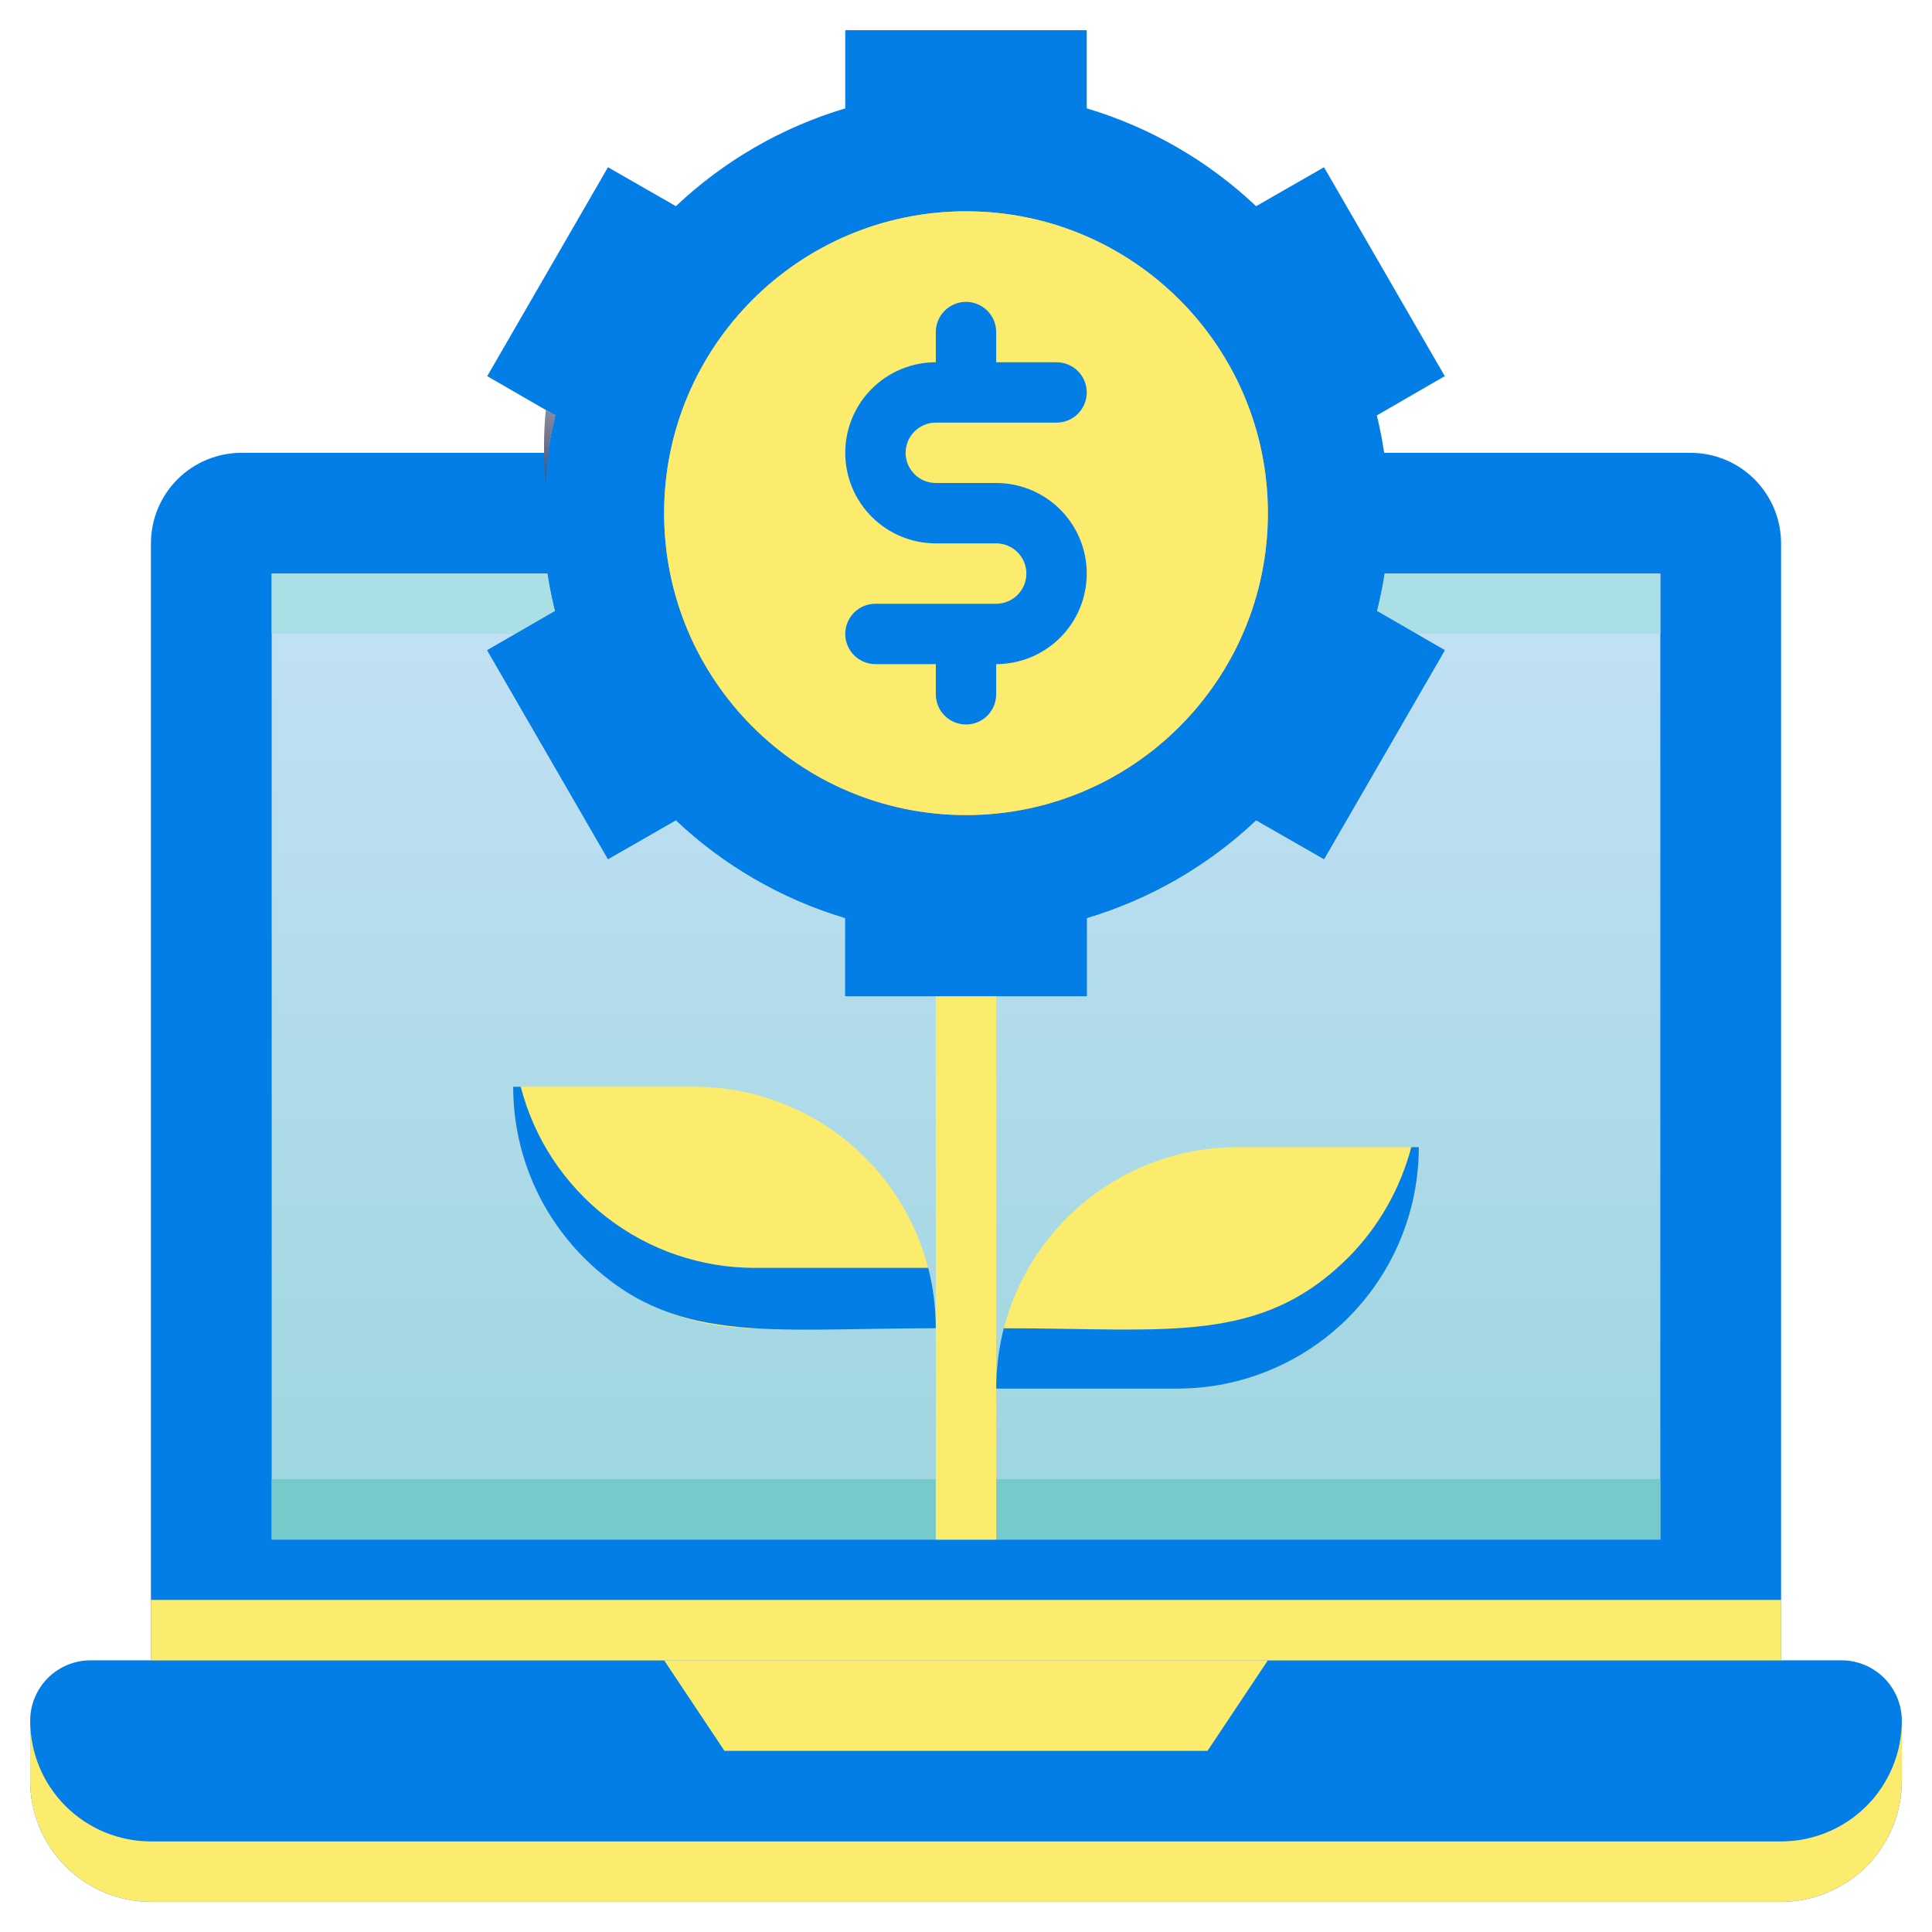
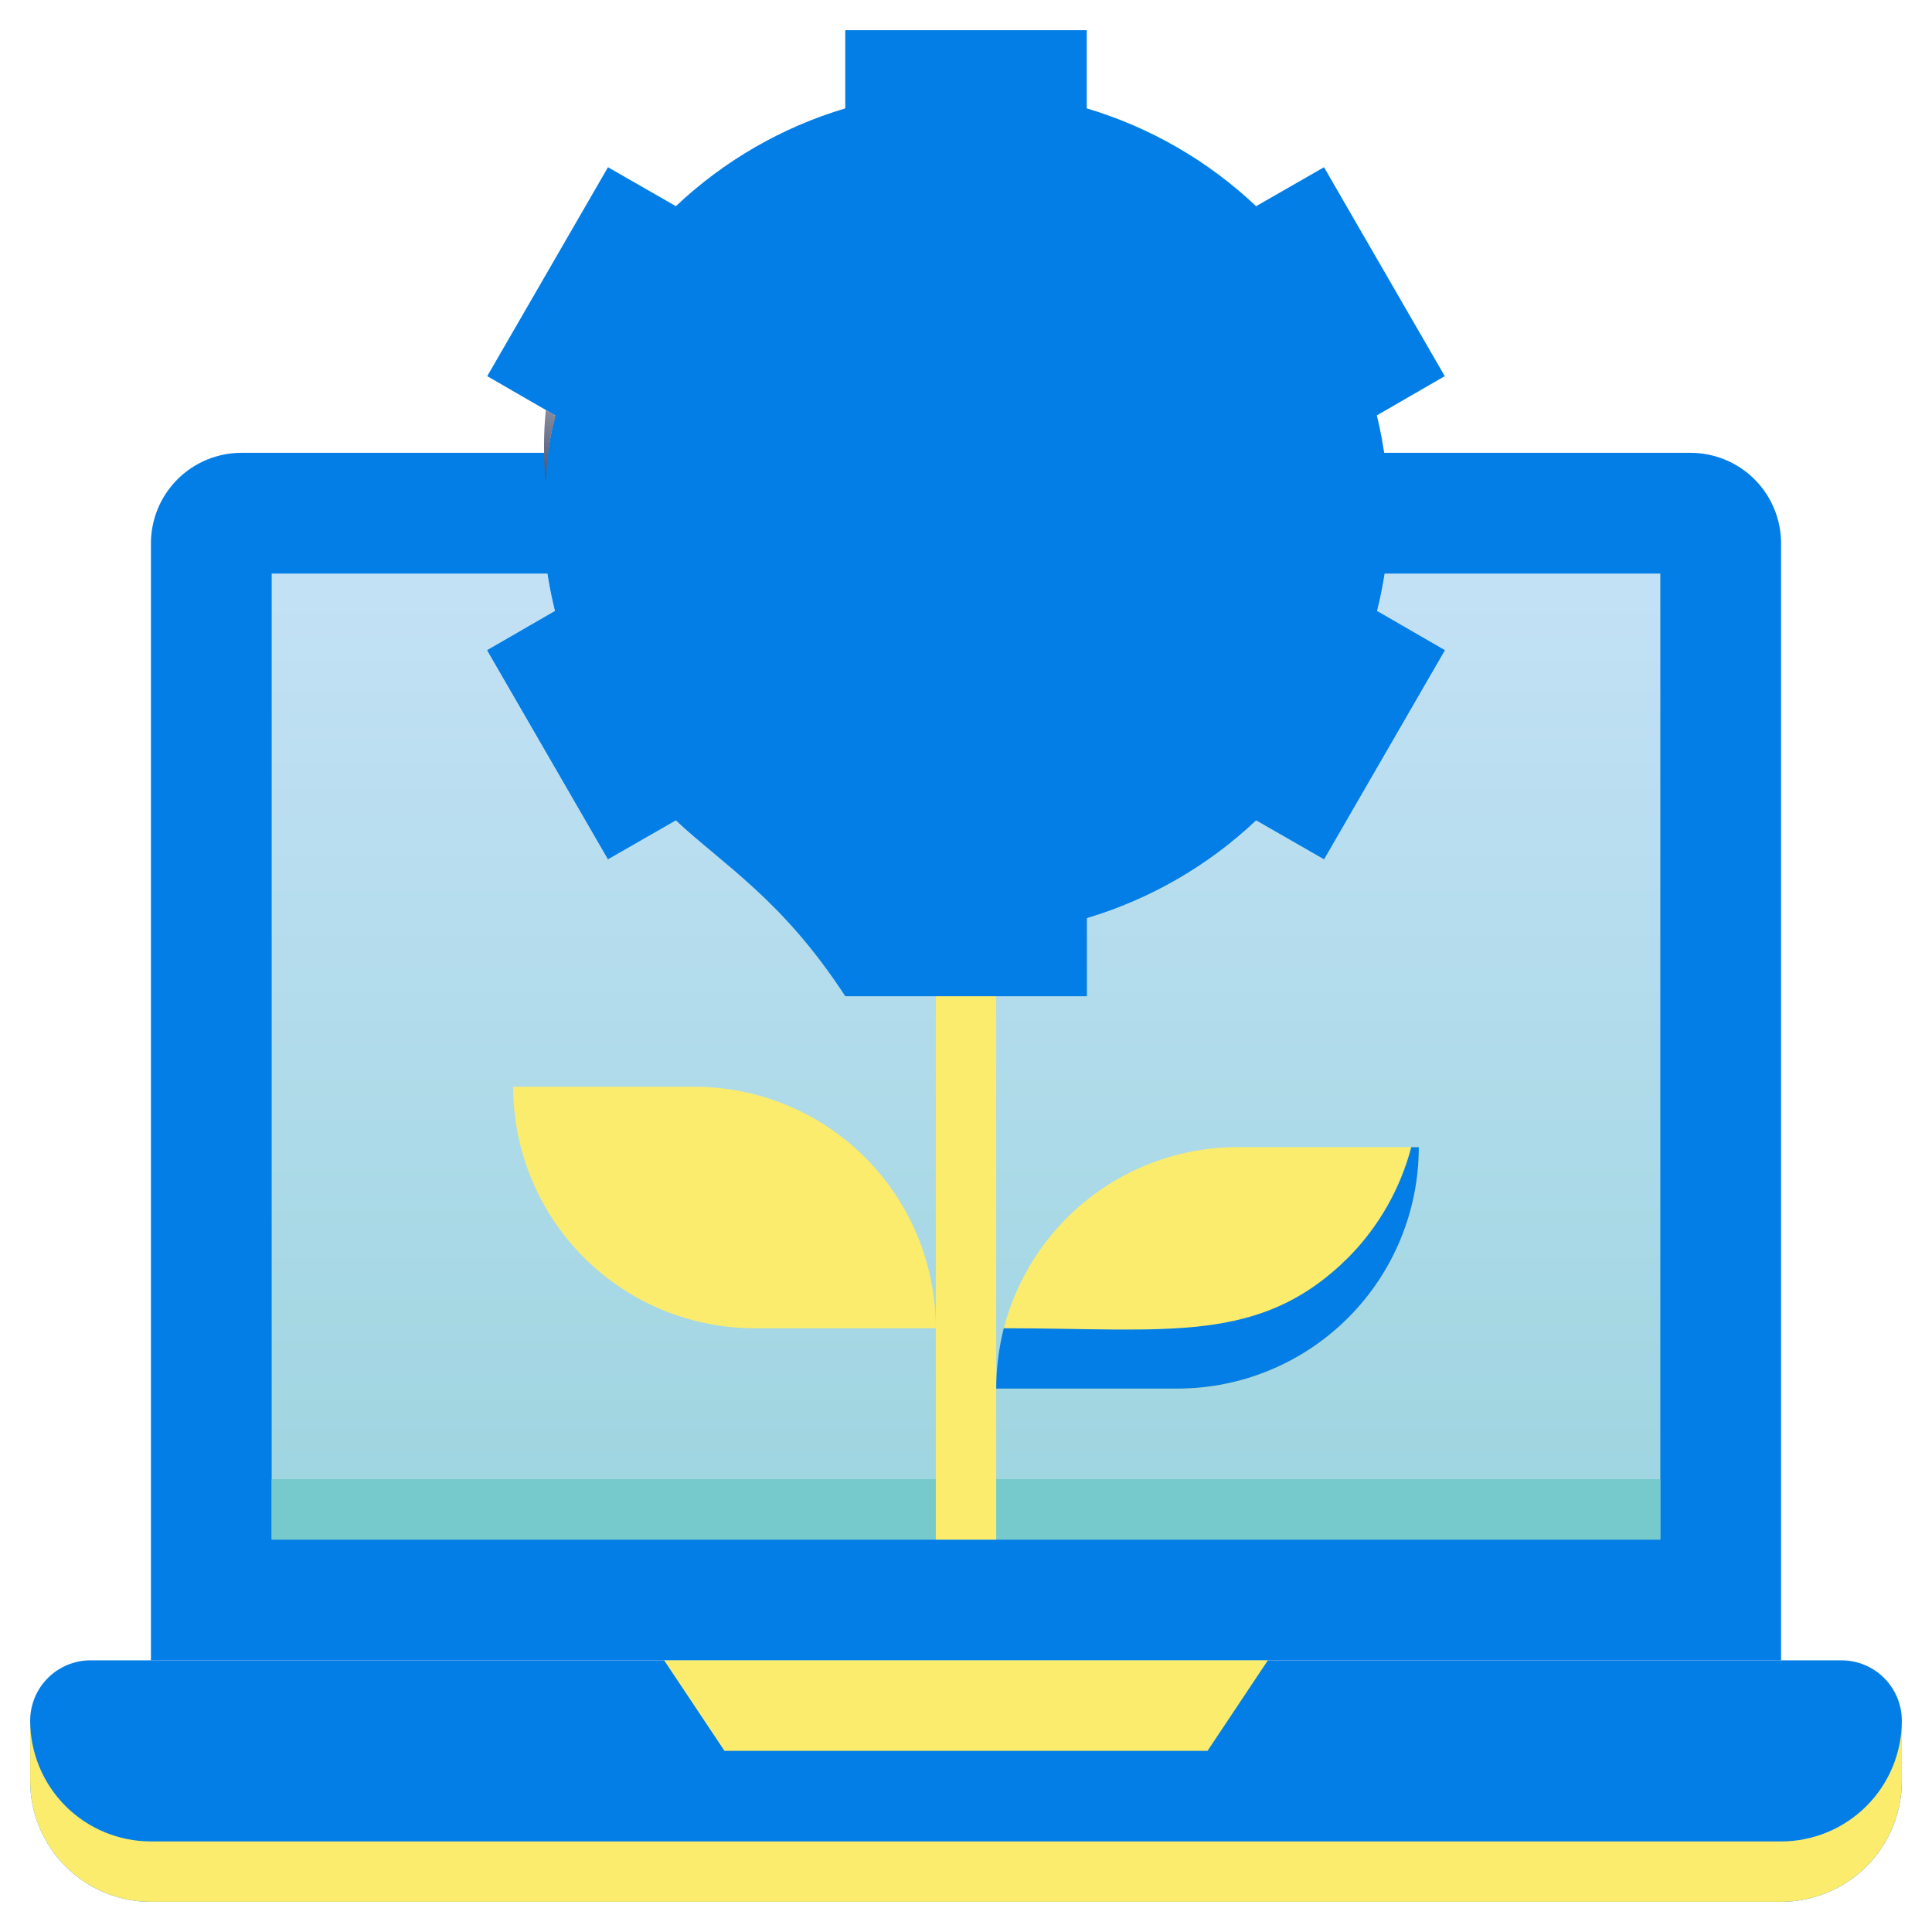
<svg xmlns="http://www.w3.org/2000/svg" width="100" height="100" viewBox="0 0 100 100" fill="none">
  <path d="M12.5 23.438C11.257 23.438 10.065 23.931 9.185 24.81C8.306 25.689 7.812 26.882 7.812 28.125V85.938H92.188V28.125C92.188 26.882 91.694 25.689 90.815 24.81C89.936 23.931 88.743 23.438 87.5 23.438H12.5Z" fill="#037EE6" />
  <path d="M85.938 29.688V79.688H14.062V29.688H85.938Z" fill="url(#paint0_linear_53_4846)" />
-   <path d="M85.938 29.688V32.812H14.062V29.688H85.938Z" fill="#AAE0E5" />
  <path d="M85.938 76.562V79.688H14.062V76.562H85.938Z" fill="#77CACB" />
  <path d="M4.688 85.938H95.312C96.141 85.938 96.936 86.267 97.522 86.853C98.108 87.439 98.438 88.234 98.438 89.062V92.188C98.438 93.845 97.779 95.435 96.607 96.607C95.435 97.779 93.845 98.438 92.188 98.438H7.812C6.155 98.438 4.565 97.779 3.393 96.607C2.221 95.435 1.562 93.845 1.562 92.188V89.062C1.562 88.234 1.892 87.439 2.478 86.853C3.064 86.267 3.859 85.938 4.688 85.938Z" fill="#037EE6" />
  <path d="M98.438 89.062V92.188C98.438 93.845 97.779 95.435 96.607 96.607C95.435 97.779 93.845 98.438 92.188 98.438H7.812C6.155 98.438 4.565 97.779 3.393 96.607C2.221 95.435 1.562 93.845 1.562 92.188V89.062C1.562 90.72 2.221 92.31 3.393 93.482C4.565 94.654 6.155 95.312 7.812 95.312H92.188C93.845 95.312 95.435 94.654 96.607 93.482C97.779 92.31 98.438 90.72 98.438 89.062Z" fill="#FCEC6D" />
  <path d="M62.5 90.625H37.5L34.375 85.938H65.625L62.5 90.625Z" fill="#FCEC6D" />
-   <path d="M7.812 82.812H92.188V85.938H7.812V82.812Z" fill="#FCEC6D" />
  <path d="M51.562 51.562V79.688H48.438V51.562C48.438 51.148 48.602 50.751 48.895 50.458C49.188 50.165 49.586 50 50 50C50.414 50 50.812 50.165 51.105 50.458C51.398 50.751 51.562 51.148 51.562 51.562Z" fill="#FCEC6D" />
  <path d="M64.062 59.375H73.438C73.438 62.69 72.121 65.87 69.776 68.214C67.432 70.558 64.253 71.875 60.938 71.875H51.562C51.562 68.56 52.88 65.38 55.224 63.036C57.568 60.692 60.747 59.375 64.062 59.375Z" fill="#FCEC6D" />
  <path d="M35.938 56.25H26.562C26.562 59.565 27.88 62.745 30.224 65.089C32.568 67.433 35.747 68.75 39.062 68.75H48.438C48.438 65.435 47.12 62.255 44.776 59.911C42.432 57.567 39.253 56.25 35.938 56.25Z" fill="#FCEC6D" />
  <path d="M73.438 59.375C73.438 62.69 72.121 65.87 69.776 68.214C67.432 70.558 64.253 71.875 60.938 71.875H51.562C51.564 70.821 51.696 69.772 51.953 68.75C60.469 68.75 65.219 69.625 69.781 65.094C71.354 63.508 72.481 61.535 73.047 59.375H73.438Z" fill="#037EE6" />
-   <path d="M48.438 68.75C39.625 68.75 34.812 69.656 30.219 65.094C29.058 63.932 28.138 62.553 27.511 61.036C26.883 59.518 26.561 57.892 26.562 56.25H26.953C27.646 58.934 29.212 61.312 31.404 63.009C33.596 64.706 36.29 65.626 39.062 65.625H48.047C48.304 66.647 48.436 67.696 48.438 68.75Z" fill="#037EE6" />
  <path d="M71.266 21.5L74.781 19.469L68.531 8.656L65.016 10.672C62.53 8.322 59.528 6.588 56.25 5.609V1.562H43.75V5.609C40.472 6.588 37.47 8.322 34.984 10.672L31.469 8.656L25.219 19.469L28.734 21.5C27.922 24.826 27.922 28.299 28.734 31.625L25.219 33.656L31.469 44.469L34.984 42.453C37.47 44.803 40.472 46.537 43.75 47.516V51.562H56.25V47.516C59.528 46.537 62.53 44.803 65.016 42.453L68.531 44.469L74.781 33.656L71.266 31.625C72.078 28.299 72.078 24.826 71.266 21.5Z" fill="#037EE6" />
  <path d="M28.25 21.219C29.235 21.797 28.453 20.922 28.25 25C28.128 23.742 28.128 22.476 28.25 21.219Z" fill="url(#paint1_linear_53_4846)" />
-   <path d="M50 42.188C58.629 42.188 65.625 35.192 65.625 26.562C65.625 17.933 58.629 10.938 50 10.938C41.371 10.938 34.375 17.933 34.375 26.562C34.375 35.192 41.371 42.188 50 42.188Z" fill="url(#paint2_linear_53_4846)" />
-   <path d="M50 42.188C58.629 42.188 65.625 35.192 65.625 26.562C65.625 17.933 58.629 10.938 50 10.938C41.371 10.938 34.375 17.933 34.375 26.562C34.375 35.192 41.371 42.188 50 42.188Z" fill="#FCEC6D" />
  <path d="M51.562 25H48.438C48.023 25 47.626 24.835 47.333 24.542C47.04 24.249 46.875 23.852 46.875 23.438C46.875 23.023 47.04 22.626 47.333 22.333C47.626 22.04 48.023 21.875 48.438 21.875H54.688C55.102 21.875 55.499 21.71 55.792 21.417C56.085 21.124 56.25 20.727 56.25 20.312C56.25 19.898 56.085 19.501 55.792 19.208C55.499 18.915 55.102 18.75 54.688 18.75H51.562V17.188C51.562 16.773 51.398 16.376 51.105 16.083C50.812 15.79 50.414 15.625 50 15.625C49.586 15.625 49.188 15.79 48.895 16.083C48.602 16.376 48.438 16.773 48.438 17.188V18.75C47.194 18.75 46.002 19.244 45.123 20.123C44.244 21.002 43.75 22.194 43.75 23.438C43.75 24.681 44.244 25.873 45.123 26.752C46.002 27.631 47.194 28.125 48.438 28.125H51.562C51.977 28.125 52.374 28.29 52.667 28.583C52.96 28.876 53.125 29.273 53.125 29.688C53.125 30.102 52.96 30.499 52.667 30.792C52.374 31.085 51.977 31.25 51.562 31.25H45.312C44.898 31.25 44.501 31.415 44.208 31.708C43.915 32.001 43.75 32.398 43.75 32.812C43.75 33.227 43.915 33.624 44.208 33.917C44.501 34.21 44.898 34.375 45.312 34.375H48.438V35.938C48.438 36.352 48.602 36.749 48.895 37.042C49.188 37.335 49.586 37.5 50 37.5C50.414 37.5 50.812 37.335 51.105 37.042C51.398 36.749 51.562 36.352 51.562 35.938V34.375C52.806 34.375 53.998 33.881 54.877 33.002C55.756 32.123 56.25 30.931 56.25 29.688C56.25 28.444 55.756 27.252 54.877 26.373C53.998 25.494 52.806 25 51.562 25Z" fill="#037EE6" />
-   <path d="M71.266 31.625L74.781 33.656L68.531 44.469L65.016 42.453C62.53 44.803 59.528 46.537 56.25 47.516V51.562H43.75V47.516C40.472 46.537 37.47 44.803 34.984 42.453L31.469 44.469L25.219 33.656L28.734 31.625C28.188 29.462 27.982 27.227 28.125 25C28.125 30.802 30.43 36.366 34.532 40.468C38.634 44.57 44.198 46.875 50 46.875C55.802 46.875 61.366 44.57 65.468 40.468C69.57 36.366 71.875 30.802 71.875 25C72.026 27.227 71.82 29.463 71.266 31.625Z" fill="#037EE6" />
+   <path d="M71.266 31.625L74.781 33.656L68.531 44.469L65.016 42.453C62.53 44.803 59.528 46.537 56.25 47.516V51.562H43.75C40.472 46.537 37.47 44.803 34.984 42.453L31.469 44.469L25.219 33.656L28.734 31.625C28.188 29.462 27.982 27.227 28.125 25C28.125 30.802 30.43 36.366 34.532 40.468C38.634 44.57 44.198 46.875 50 46.875C55.802 46.875 61.366 44.57 65.468 40.468C69.57 36.366 71.875 30.802 71.875 25C72.026 27.227 71.82 29.463 71.266 31.625Z" fill="#037EE6" />
  <defs>
    <linearGradient id="paint0_linear_53_4846" x1="50" y1="79.688" x2="50" y2="29.688" gradientUnits="userSpaceOnUse">
      <stop stop-color="#9DD5DF" />
      <stop offset="1" stop-color="#C3E1F5" />
    </linearGradient>
    <linearGradient id="paint1_linear_53_4846" x1="28.438" y1="25" x2="28.438" y2="21.219" gradientUnits="userSpaceOnUse">
      <stop stop-color="#474F72" />
      <stop offset="1" stop-color="#878C9F" />
    </linearGradient>
    <linearGradient id="paint2_linear_53_4846" x1="50" y1="42.188" x2="50" y2="10.938" gradientUnits="userSpaceOnUse">
      <stop stop-color="#E9A254" />
      <stop offset="1" stop-color="#F4BB79" />
    </linearGradient>
  </defs>
</svg>